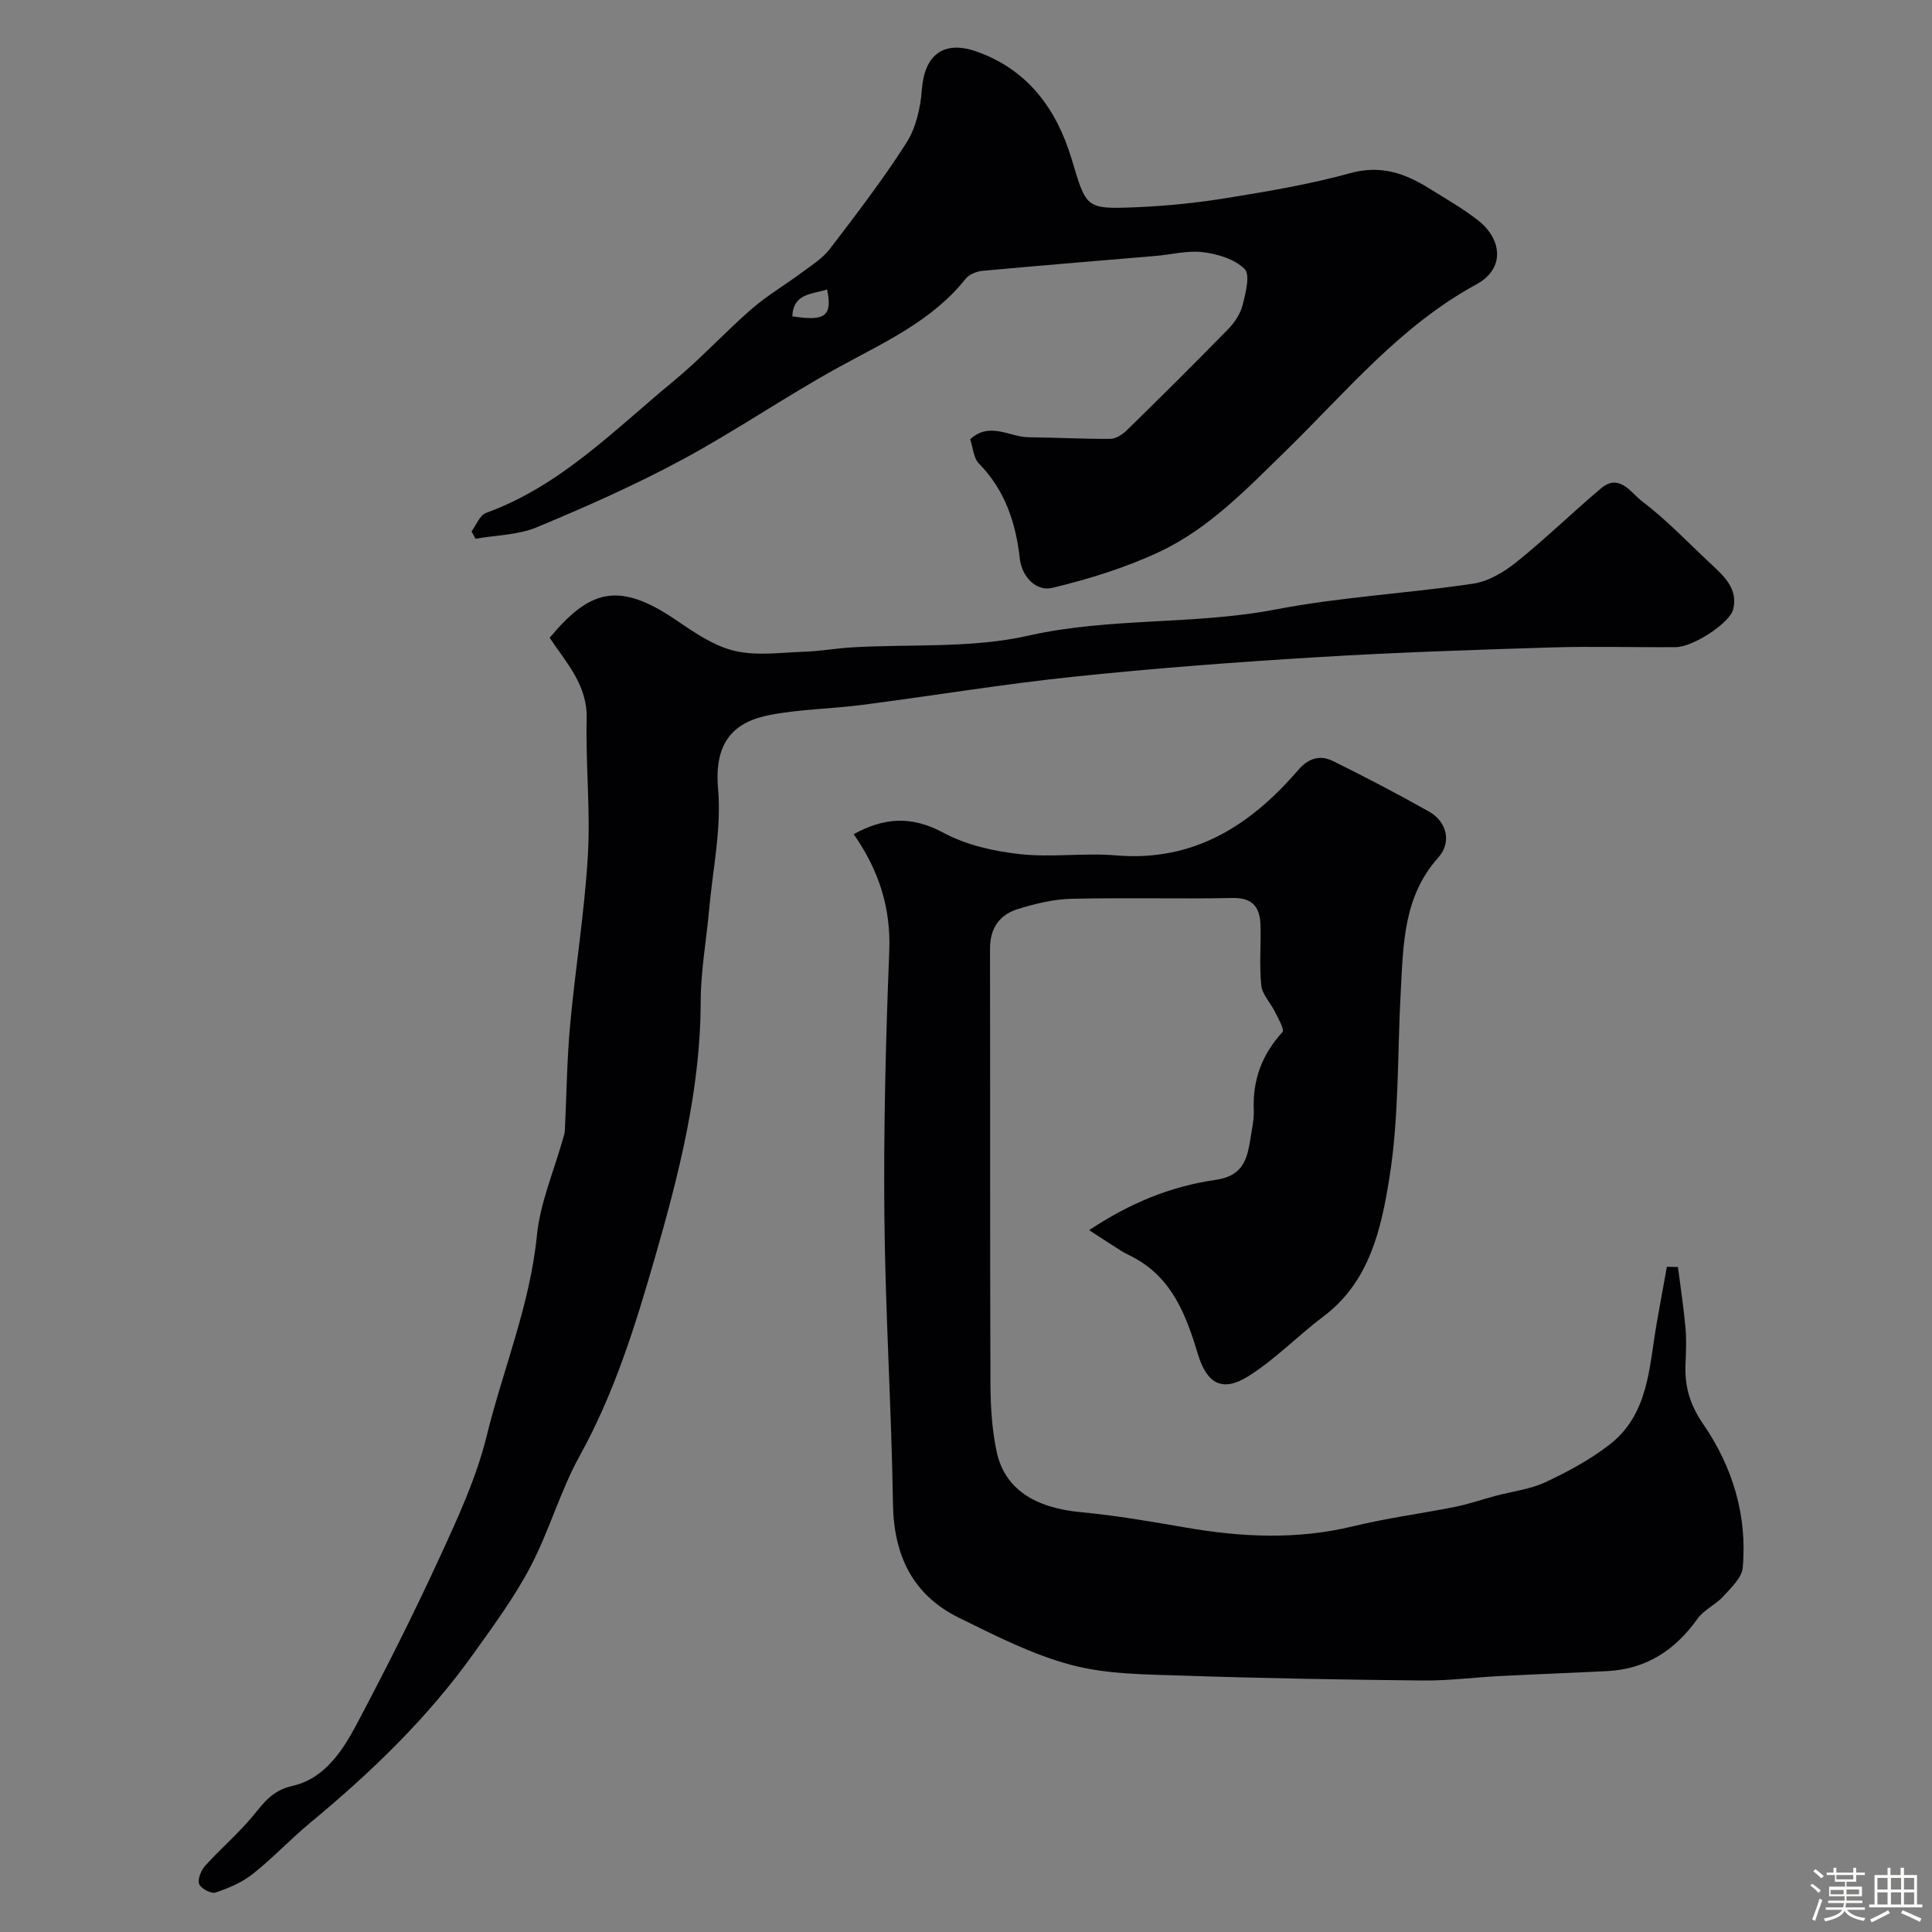
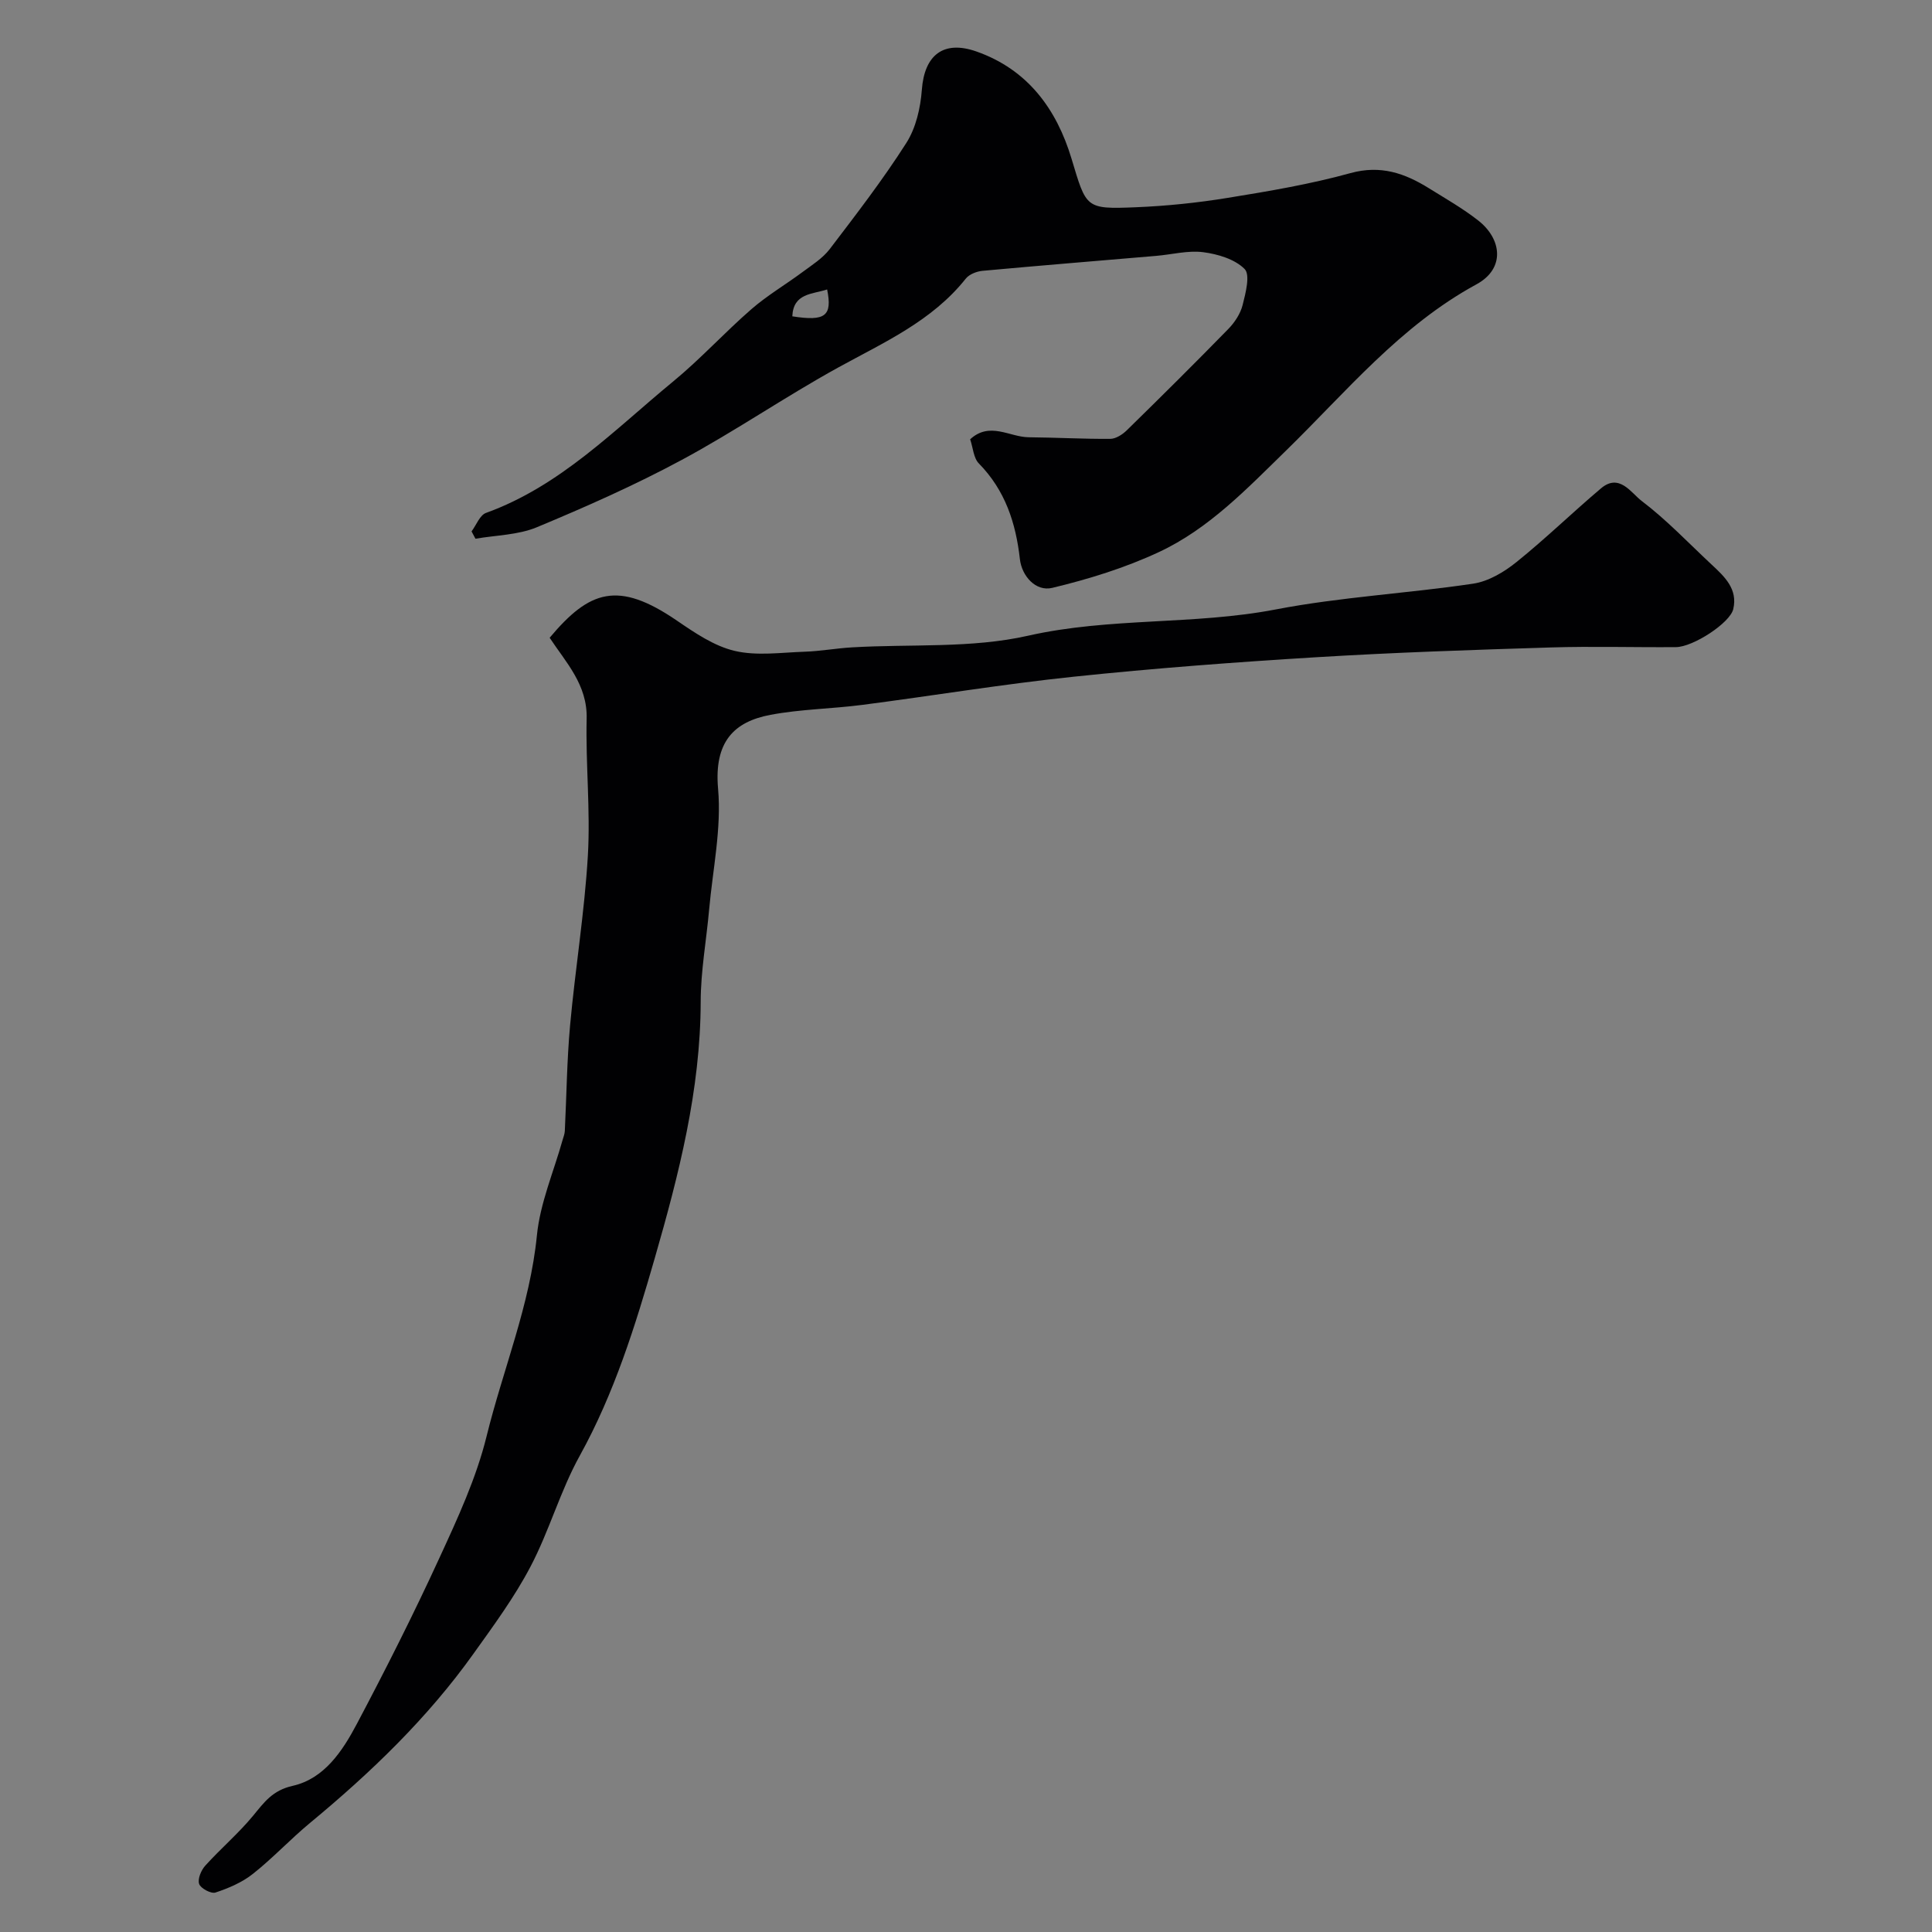
<svg xmlns="http://www.w3.org/2000/svg" enable-background="new 0 0 400 400" viewBox="0 0 400 400">
  <rect x="0" y="0" width="400" height="400" fill="#808080" stroke="none" />
-   <path d="m374.8 390.4.4-.4c.7.5 1.3 1 1.8 1.4l-.5.5c-.5-.6-1.1-1.1-1.7-1.5zm1 7.3-.6-.3c.5-1.4 1.1-2.8 1.5-4.3.2.1.4.2.6.3-.5 1.3-1 2.8-1.5 4.3zm-.4-10.3.5-.4c.4.3 1 .8 1.7 1.4l-.5.5c-.5-.5-1.1-1-1.7-1.5zm2.5.3h1.7v-1h.6v1h3.5v-1h.6v1h1.8v.5h-1.8v1.4h-2v1h3.2v2h-3.2v.9h3.3v.5h-3.4c0 .3-.1.6-.1.9h4v.5h-3.7c.7.9 1.9 1.5 3.8 1.7-.1.2-.2.4-.3.6-2.1-.4-3.5-1.1-4-2.1-.4 1-1.8 1.7-4 2.2-.1-.2-.2-.4-.3-.6 2.1-.4 3.4-1 3.8-1.8h-3.4v-.5h3.6c.1-.3.1-.6.2-.9h-3.3v-.5h3.4c0-.3 0-.6 0-.9h-3.2v-2h3.3v-1h-2.1v-1.4h-1.7v-.5zm1.1 3.5v1h2.7c0-.3 0-.4 0-.4 0-.1 0-.2 0-.2 0-.1 0-.2 0-.3h-2.7zm1.2-3v.9h3.5v-.9zm4.7 3h-2.6v.6.4h2.6z" fill="#fcfbfa" />
-   <path d="m393.6 386.7h.6v1.5h2.7v6.1h1.1v.6h-11v-.6h1.1v-6.1h2.7v-1.5h.6v1.5h2.1v-1.5zm-2.7 8.8.4.6c-1.2.6-2.5 1.3-3.8 1.9-.1-.2-.2-.4-.3-.6 1.2-.6 2.5-1.2 3.7-1.9zm-2.2-6.7v2.4h2.1v-2.4zm0 3v2.5h2.1v-2.5zm2.8-3v2.4h2.1v-2.4zm0 3v2.5h2.1v-2.5zm6 6.1c-1.4-.7-2.7-1.3-3.9-1.8l.3-.6c1.5.6 2.7 1.2 3.9 1.7zm-1.2-9.1h-2.1v2.4h2.1zm-2.1 3v2.5h2.1v-2.5z" fill="#fcfbfa" />
  <g fill="#010103">
-     <path d="m347.4 262.32c.53 4.14 1.17 8.28 1.55 12.43.23 2.48.13 5 .02 7.49-.21 4.67.8 8.46 3.71 12.68 5.99 8.7 9.12 18.85 8.13 29.65-.19 2.12-2.44 4.2-4.08 6-1.55 1.7-3.96 2.71-5.26 4.55-4.63 6.51-10.6 10.44-18.67 10.86-7.43.38-14.87.65-22.3 1.03-5.27.27-10.54.97-15.8.92-16.6-.17-33.2-.45-49.79-1.01-7.71-.26-15.67-.25-23.03-2.19-8.07-2.13-15.74-6.05-23.3-9.77-9.62-4.73-13.53-12.89-13.7-23.59-.31-19.87-1.59-39.73-1.78-59.6-.17-18.26.28-36.54 1.01-54.79.36-8.99-2.12-16.76-7.36-24.27 6.34-3.49 12.01-3.83 18.57-.3 4.71 2.54 10.39 3.82 15.78 4.42 6.58.74 13.35-.29 19.97.27 16.04 1.35 27.77-6.15 37.65-17.61 2.2-2.55 4.57-3.25 7.26-1.92 6.71 3.31 13.36 6.78 19.88 10.46 3.69 2.08 4.76 6.34 1.91 9.53-7.22 8.07-7.22 17.91-7.76 27.69-.71 12.87-.32 25.9-2.34 38.55-1.68 10.5-4.05 21.53-13.66 28.75-5.3 3.98-9.97 8.88-15.55 12.38-5.31 3.34-8.56 1.63-10.42-4.49-2.41-7.94-5.19-15.55-13-19.91-.97-.54-2.01-.99-2.95-1.58-2.05-1.28-4.06-2.62-6.59-4.26 8.42-5.62 17-9.1 26.14-10.4 6.09-.87 6.64-4.75 7.35-9.15.29-1.78.66-3.59.59-5.36-.26-6.23 1.72-11.48 5.94-16.1.47-.51-.88-2.81-1.55-4.19-.9-1.85-2.62-3.56-2.83-5.45-.44-4.12-.05-8.32-.17-12.48-.1-3.6-1.5-5.72-5.73-5.64-11.16.22-22.33-.1-33.49.17-3.69.09-7.44 1.02-10.99 2.11-3.79 1.16-5.79 3.94-5.79 8.18.06 30-.02 59.99.09 89.99.02 4.76.31 9.62 1.3 14.25 1.65 7.65 7.88 11.55 17.33 12.45 7.3.69 14.56 1.93 21.79 3.19 11.61 2.02 23.11 2.55 34.71-.27 6.95-1.69 14.08-2.61 21.1-4.02 2.84-.57 5.61-1.54 8.42-2.29 3.42-.91 7.07-1.32 10.23-2.8 4.63-2.16 9.25-4.65 13.28-7.77 8.18-6.32 8.2-16.14 9.79-25.2.68-3.88 1.4-7.76 2.1-11.64.76.02 1.53.04 2.29.05z" />
    <path d="m113.8 132.04c8.23-9.81 14.13-11.9 26.33-3.56 3.72 2.54 7.72 5.28 11.98 6.28 4.59 1.08 9.65.33 14.49.17 3.27-.11 6.52-.71 9.79-.9 12.18-.72 24.72.24 36.45-2.41 17-3.84 34.32-2.18 51.28-5.44 13.47-2.59 27.29-3.31 40.89-5.34 3.16-.47 6.4-2.41 8.96-4.47 6.03-4.85 11.59-10.27 17.51-15.27 3.79-3.2 6.25.98 8.39 2.6 5.17 3.92 9.69 8.7 14.46 13.15 2.69 2.51 5.51 5.08 4.52 9.27-.68 2.86-8.3 7.83-11.86 7.86-8.66.07-17.33-.2-25.99.07-16.2.5-32.41 1.04-48.59 2.03-16.74 1.02-33.48 2.28-50.16 4.03-14.62 1.53-29.14 3.94-43.73 5.83-6.32.82-12.76.88-19.01 2.06-7.54 1.42-11.7 5.58-10.84 15.3.73 8.22-1.1 16.66-1.85 25-.57 6.38-1.74 12.74-1.75 19.11-.04 18.27-4.52 35.76-9.5 53.05-4.03 14-8.37 27.97-15.53 40.92-4.04 7.29-6.31 15.55-10.19 22.94-3.32 6.34-7.63 12.2-11.81 18.05-9.53 13.36-21.26 24.63-33.87 35.06-4.07 3.37-7.69 7.28-11.83 10.55-2.22 1.76-5.02 2.95-7.73 3.85-.9.3-3.07-.86-3.38-1.78-.35-1.04.42-2.86 1.29-3.81 3.19-3.53 6.86-6.65 9.88-10.31 2.3-2.79 4.01-5.25 8.19-6.19 6.55-1.47 10.33-7.22 13.3-12.84 5.97-11.28 11.73-22.69 17.06-34.29 3.78-8.21 7.66-16.57 9.8-25.28 3.41-13.85 8.98-27.13 10.41-41.55.66-6.69 3.47-13.16 5.31-19.73.18-.63.44-1.26.47-1.9.36-7.29.43-14.6 1.09-21.86 1.07-11.73 2.99-23.39 3.68-35.13.55-9.41-.47-18.9-.25-28.35.19-7.04-4.31-11.68-7.66-16.77z" />
    <path d="m200.86 90.95c4.06-3.73 8.15-.46 12.11-.42 5.64.05 11.27.37 16.91.33 1.15-.01 2.52-.9 3.41-1.77 7.07-6.92 14.1-13.89 21.02-20.98 1.33-1.36 2.52-3.18 2.97-4.99.62-2.46 1.6-6.23.4-7.43-2.03-2.04-5.56-3.09-8.59-3.48-3.17-.4-6.5.5-9.76.77-11.96 1.02-23.93 1.99-35.89 3.09-1.22.11-2.76.71-3.48 1.61-6.99 8.8-16.93 13.19-26.42 18.41-10.99 6.05-21.38 13.21-32.43 19.15-9.68 5.21-19.8 9.69-29.96 13.92-3.9 1.62-8.46 1.64-12.71 2.38-.27-.51-.54-1.01-.81-1.52.99-1.32 1.71-3.37 3-3.83 15.4-5.57 26.54-17.17 38.74-27.21 5.67-4.66 10.65-10.15 16.2-14.97 3.28-2.85 7.09-5.09 10.59-7.69 1.97-1.46 4.16-2.84 5.62-4.74 5.48-7.19 11.02-14.38 15.87-21.99 1.99-3.12 2.93-7.26 3.21-11.02.53-7.14 4.44-10.32 11.3-7.91 10.61 3.73 16.59 11.91 19.69 22.2 3.08 10.21 2.82 10.48 13.29 10.05 6.38-.26 12.78-.92 19.09-1.95 8.51-1.38 17.07-2.83 25.37-5.12 6.24-1.72 11.23.02 16.22 3.12 3.46 2.15 7.04 4.19 10.23 6.69 4.88 3.82 5.65 9.95-.37 13.22-15.79 8.59-26.94 22.24-39.44 34.44-8.09 7.89-15.96 16.17-26.3 20.99-7 3.27-14.54 5.6-22.07 7.41-3.45.83-6.32-2.48-6.71-5.93-.85-7.55-3.05-14.26-8.49-19.82-1.11-1.11-1.21-3.25-1.81-5.01zm-36.82-25.46c6.82 1.08 8.32-.05 7.21-5.56-3.07 1.01-7 .74-7.21 5.56z" />
  </g>
</svg>